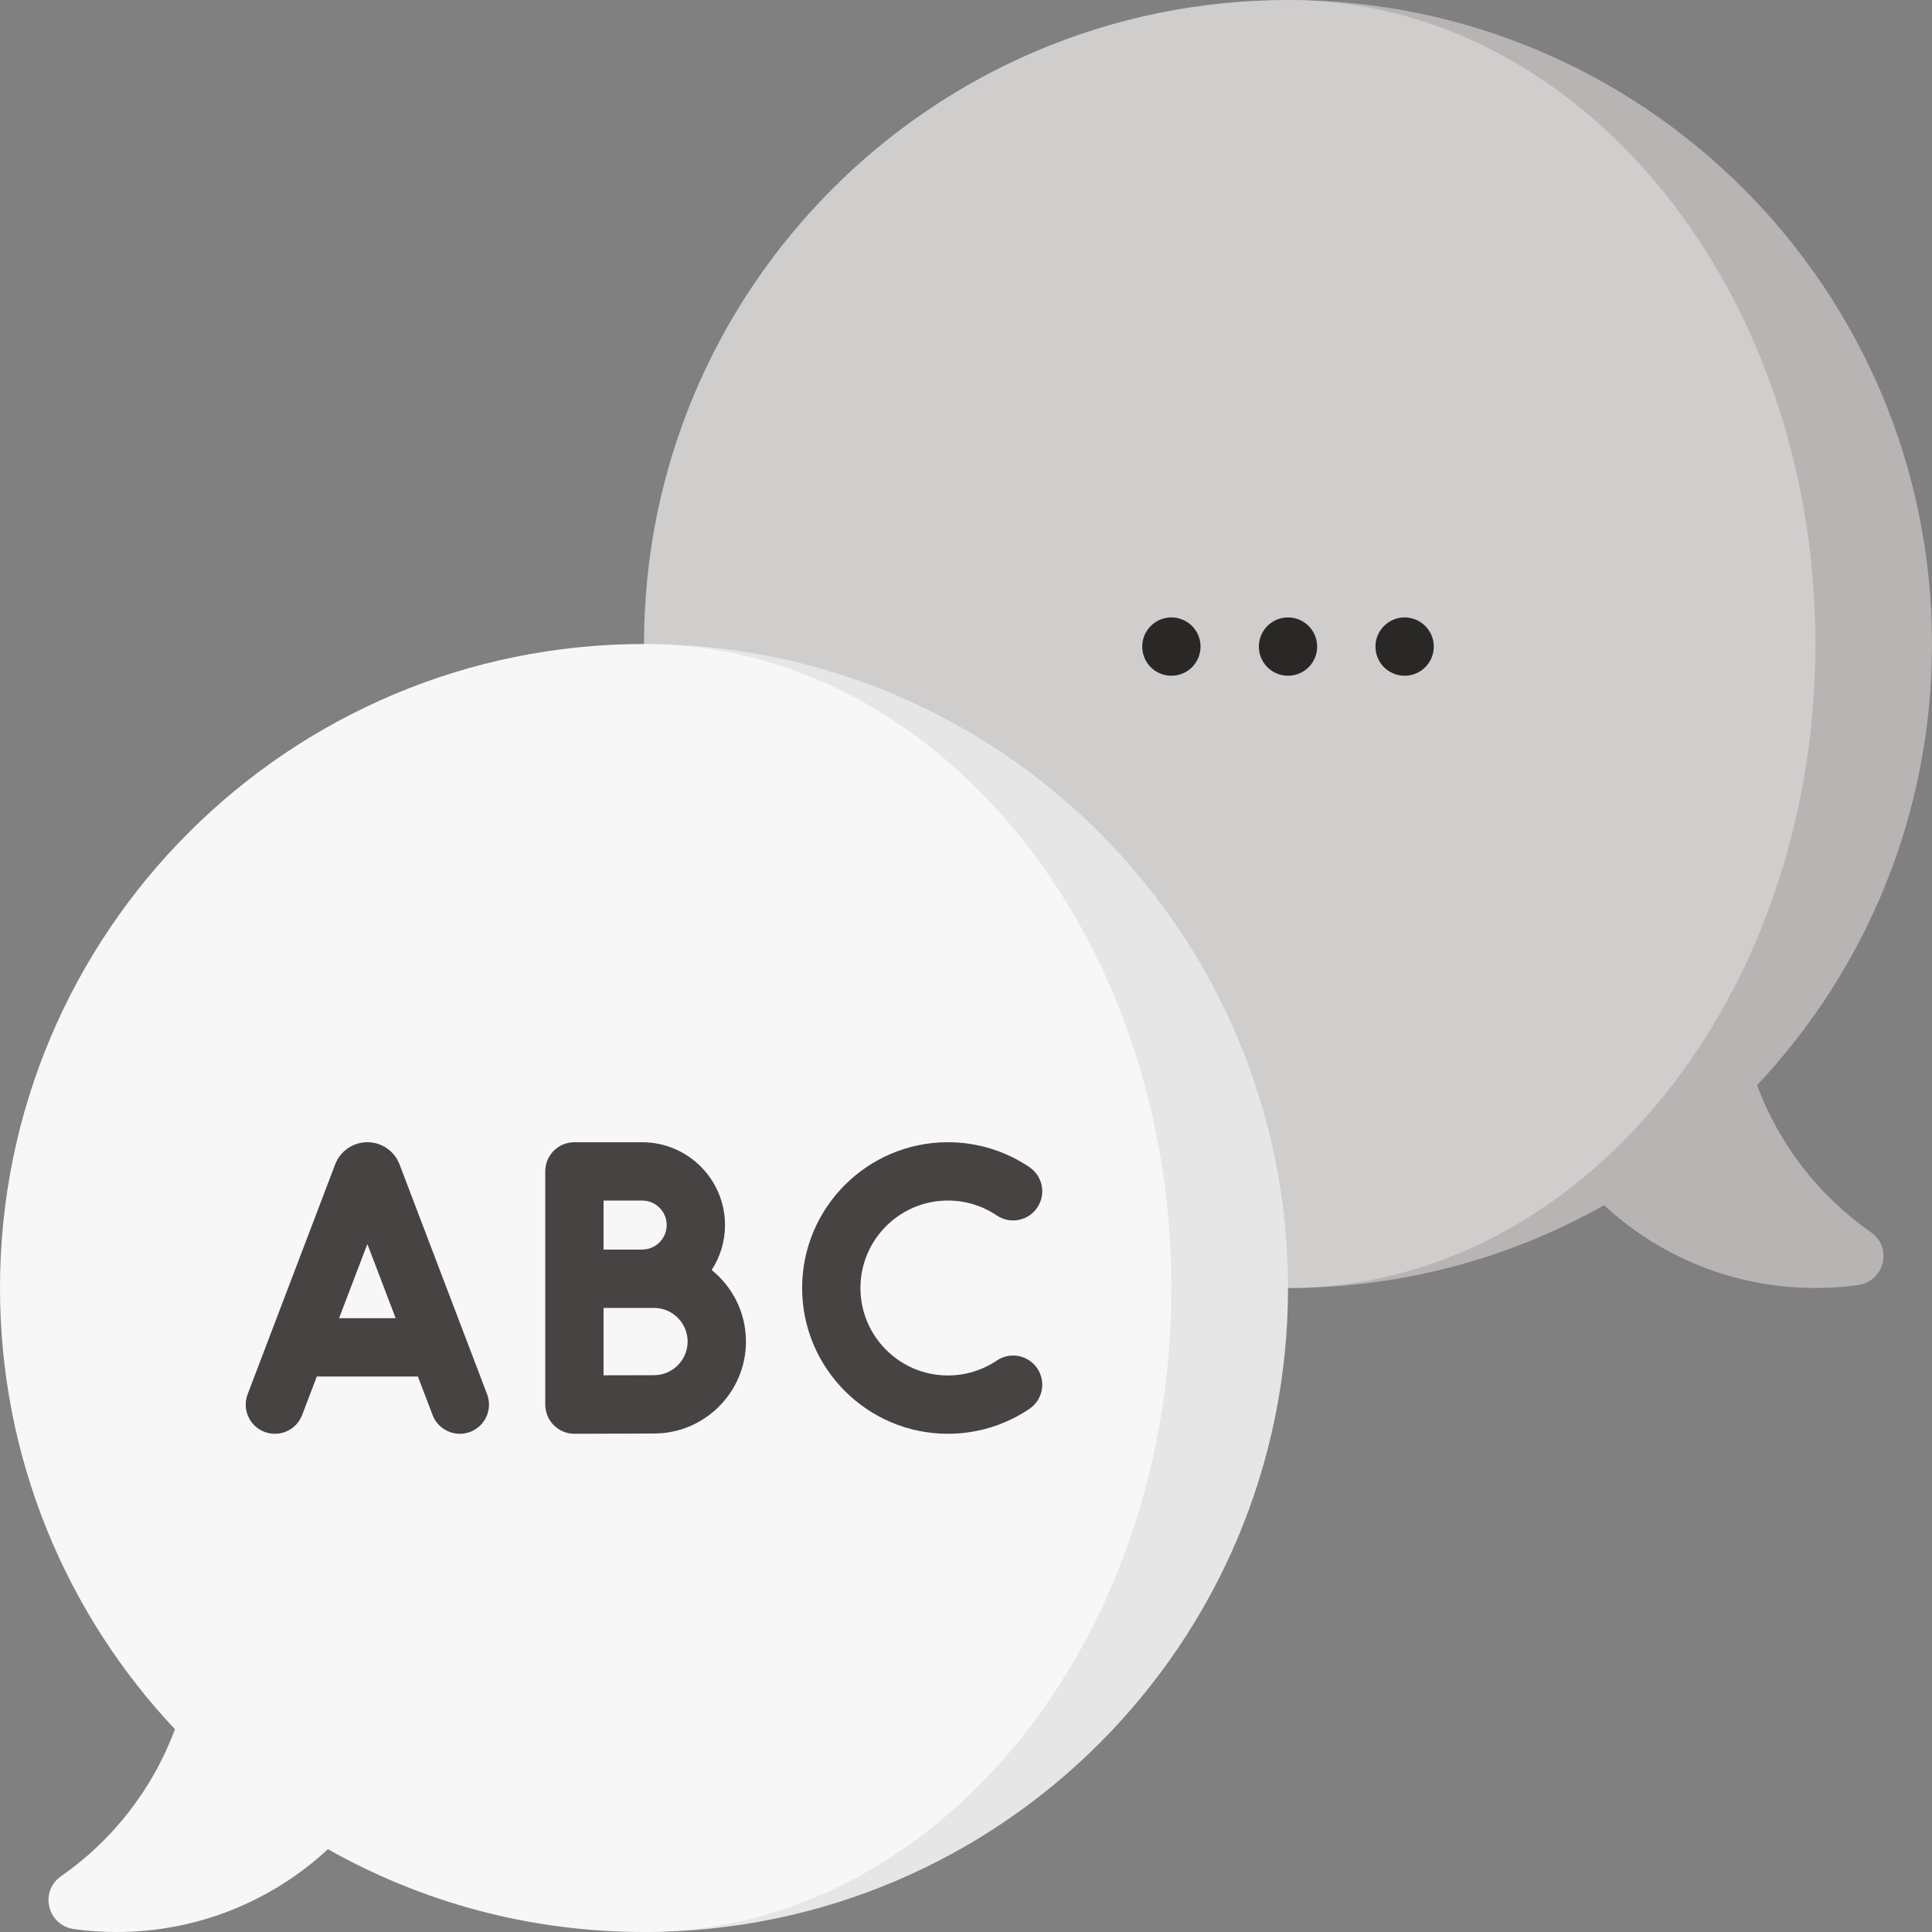
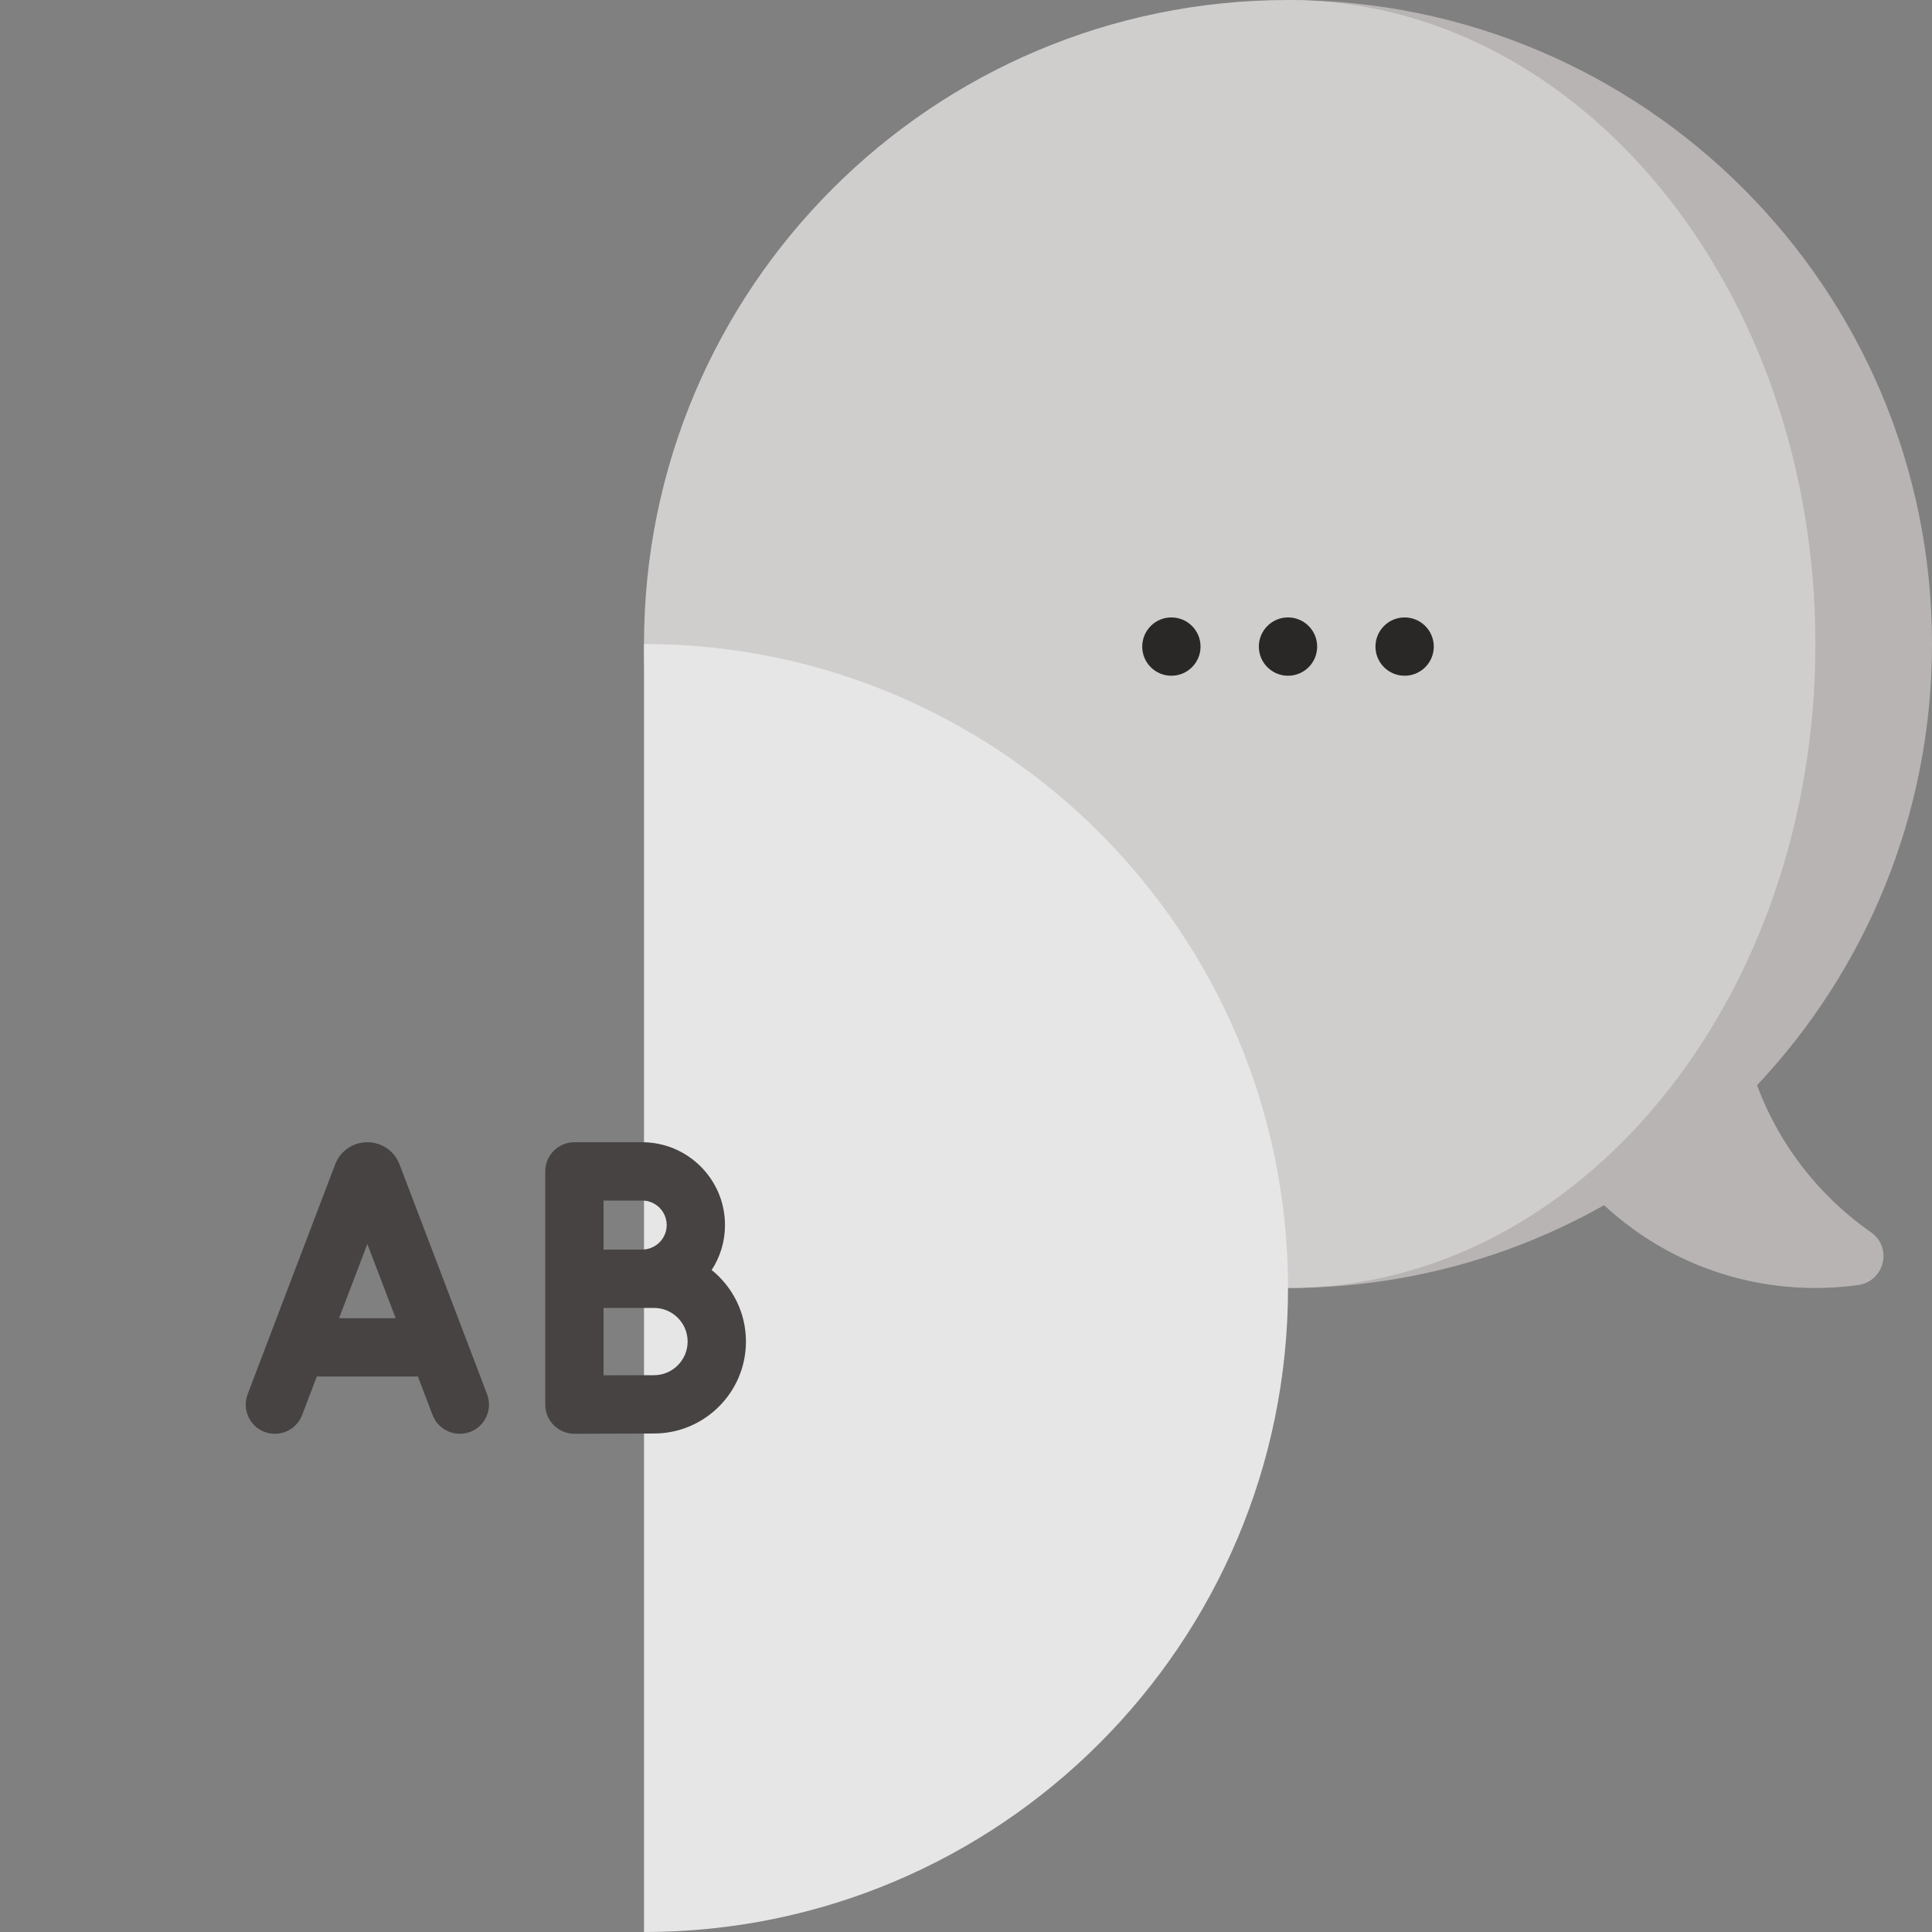
<svg xmlns="http://www.w3.org/2000/svg" width="50" height="50" viewBox="0 0 50 50" fill="none">
  <rect x="0" y="0" width="50" height="50" fill="#808080" stroke="none" />
  <g clip-path="url(#clip0_0_52)">
    <path d="M45.472 28.086C48.279 25.103 50 21.086 50 16.667C50 7.462 42.538 0 33.333 0V33.333C36.306 33.333 39.097 32.554 41.513 31.19C42.949 32.52 44.87 33.333 46.982 33.333C47.355 33.333 47.724 33.308 48.084 33.258C48.769 33.164 48.987 32.286 48.42 31.891C47.086 30.96 46.047 29.636 45.472 28.086Z" fill="#B8B4B3" />
    <path d="M33.334 0C24.129 0 16.667 7.462 16.667 16.667C16.667 25.872 24.129 33.333 33.334 33.333C40.871 33.333 46.982 25.871 46.982 16.667C46.982 7.462 40.871 0 33.334 0Z" fill="#D0CDCD" />
    <path d="M33.334 17.488C33.75 17.488 34.088 17.151 34.088 16.734C34.088 16.317 33.75 15.979 33.334 15.979C32.917 15.979 32.579 16.317 32.579 16.734C32.579 17.151 32.917 17.488 33.334 17.488Z" fill="#292827" />
    <path d="M36.351 17.488C36.768 17.488 37.106 17.151 37.106 16.734C37.106 16.317 36.768 15.979 36.351 15.979C35.935 15.979 35.597 16.317 35.597 16.734C35.597 17.151 35.935 17.488 36.351 17.488Z" fill="#292827" />
    <path d="M30.315 17.488C30.732 17.488 31.07 17.151 31.07 16.734C31.07 16.317 30.732 15.979 30.315 15.979C29.898 15.979 29.561 16.317 29.561 16.734C29.561 17.151 29.898 17.488 30.315 17.488Z" fill="#292827" />
    <path d="M16.667 16.667V50C25.872 50 33.334 42.538 33.334 33.334C33.334 24.129 25.872 16.667 16.667 16.667Z" fill="#E7E6E6" />
-     <path d="M30.315 33.334C30.315 24.129 24.205 16.667 16.667 16.667C7.462 16.667 0 24.129 0 33.334C0 37.753 1.721 41.77 4.528 44.753C3.952 46.303 2.913 47.628 1.579 48.558C1.012 48.953 1.231 49.831 1.916 49.925C2.276 49.975 2.644 50 3.018 50C5.13 50 7.051 49.187 8.486 47.857C10.903 49.221 13.694 50 16.667 50C24.205 50 30.315 42.538 30.315 33.334Z" fill="#F7F7F7" />
    <path d="M18.418 32.868C18.636 32.533 18.763 32.133 18.763 31.704C18.763 30.522 17.801 29.561 16.619 29.561H14.866C14.449 29.561 14.111 29.898 14.111 30.315V36.351C14.111 36.552 14.191 36.745 14.334 36.886C14.475 37.027 14.666 37.106 14.866 37.106C14.869 37.106 16.481 37.099 16.925 37.099C18.237 37.099 19.305 36.031 19.305 34.719C19.305 33.972 18.959 33.304 18.418 32.868ZM15.62 31.07H16.619C16.969 31.07 17.254 31.354 17.254 31.704C17.254 32.054 16.969 32.338 16.619 32.338C16.603 32.338 16.586 32.339 16.57 32.34H15.62V31.07ZM16.925 35.59C16.685 35.59 16.105 35.592 15.62 35.593V33.849H16.925C17.405 33.849 17.796 34.239 17.796 34.719C17.796 35.199 17.405 35.59 16.925 35.59Z" fill="#464342" />
    <path d="M10.339 30.132C10.337 30.126 10.335 30.12 10.332 30.115C10.195 29.779 9.87 29.561 9.507 29.561C9.144 29.561 8.819 29.779 8.682 30.115C8.68 30.12 8.678 30.126 8.675 30.132L6.409 36.083C6.26 36.472 6.456 36.908 6.845 37.057C7.235 37.205 7.671 37.01 7.819 36.62L8.199 35.624H10.815L11.195 36.62C11.344 37.01 11.78 37.205 12.169 37.057C12.559 36.908 12.754 36.472 12.606 36.083L10.339 30.132ZM8.775 34.115L9.507 32.195L10.24 34.115H8.775Z" fill="#464342" />
-     <path d="M25.797 35.211C25.423 35.463 24.985 35.597 24.532 35.597C23.283 35.597 22.268 34.581 22.268 33.333C22.268 32.085 23.283 31.07 24.532 31.07C24.985 31.07 25.423 31.203 25.797 31.456C26.142 31.689 26.611 31.598 26.844 31.253C27.077 30.908 26.987 30.439 26.641 30.205C26.017 29.784 25.287 29.561 24.531 29.561C22.451 29.561 20.759 31.253 20.759 33.333C20.759 35.413 22.451 37.106 24.531 37.106C25.287 37.106 26.017 36.883 26.641 36.461C26.987 36.228 27.077 35.759 26.844 35.413C26.611 35.068 26.142 34.977 25.797 35.211Z" fill="#464342" />
  </g>
  <defs>
    <clipPath id="clip0_0_52">
      <rect width="50" height="50" fill="white" />
    </clipPath>
  </defs>
</svg>